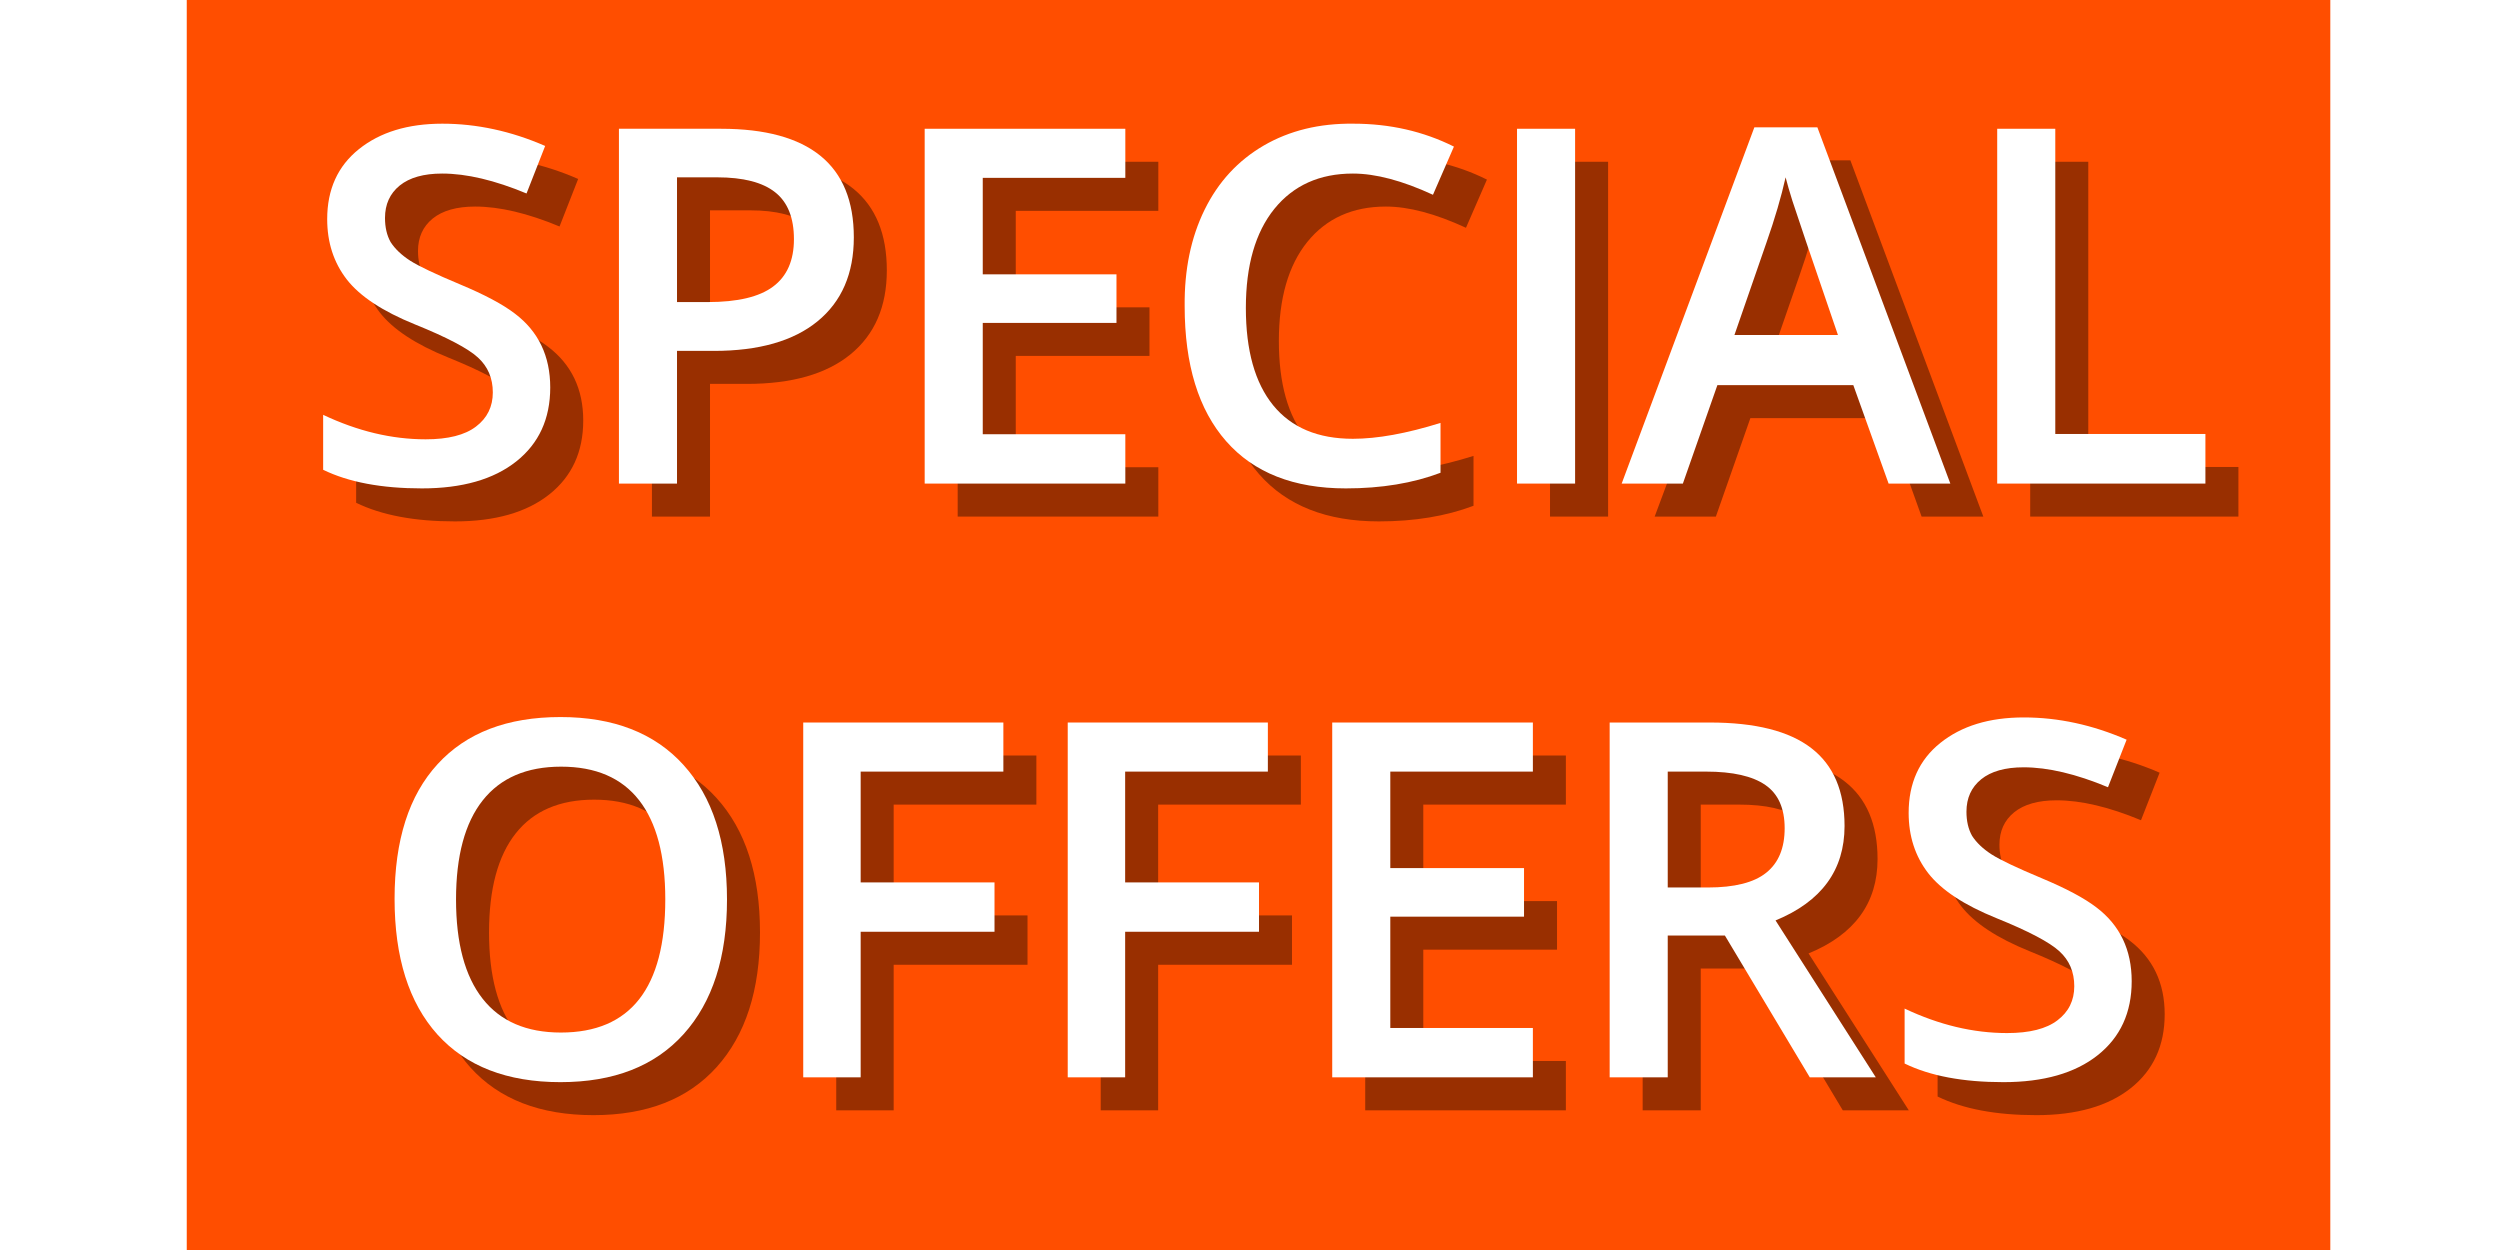
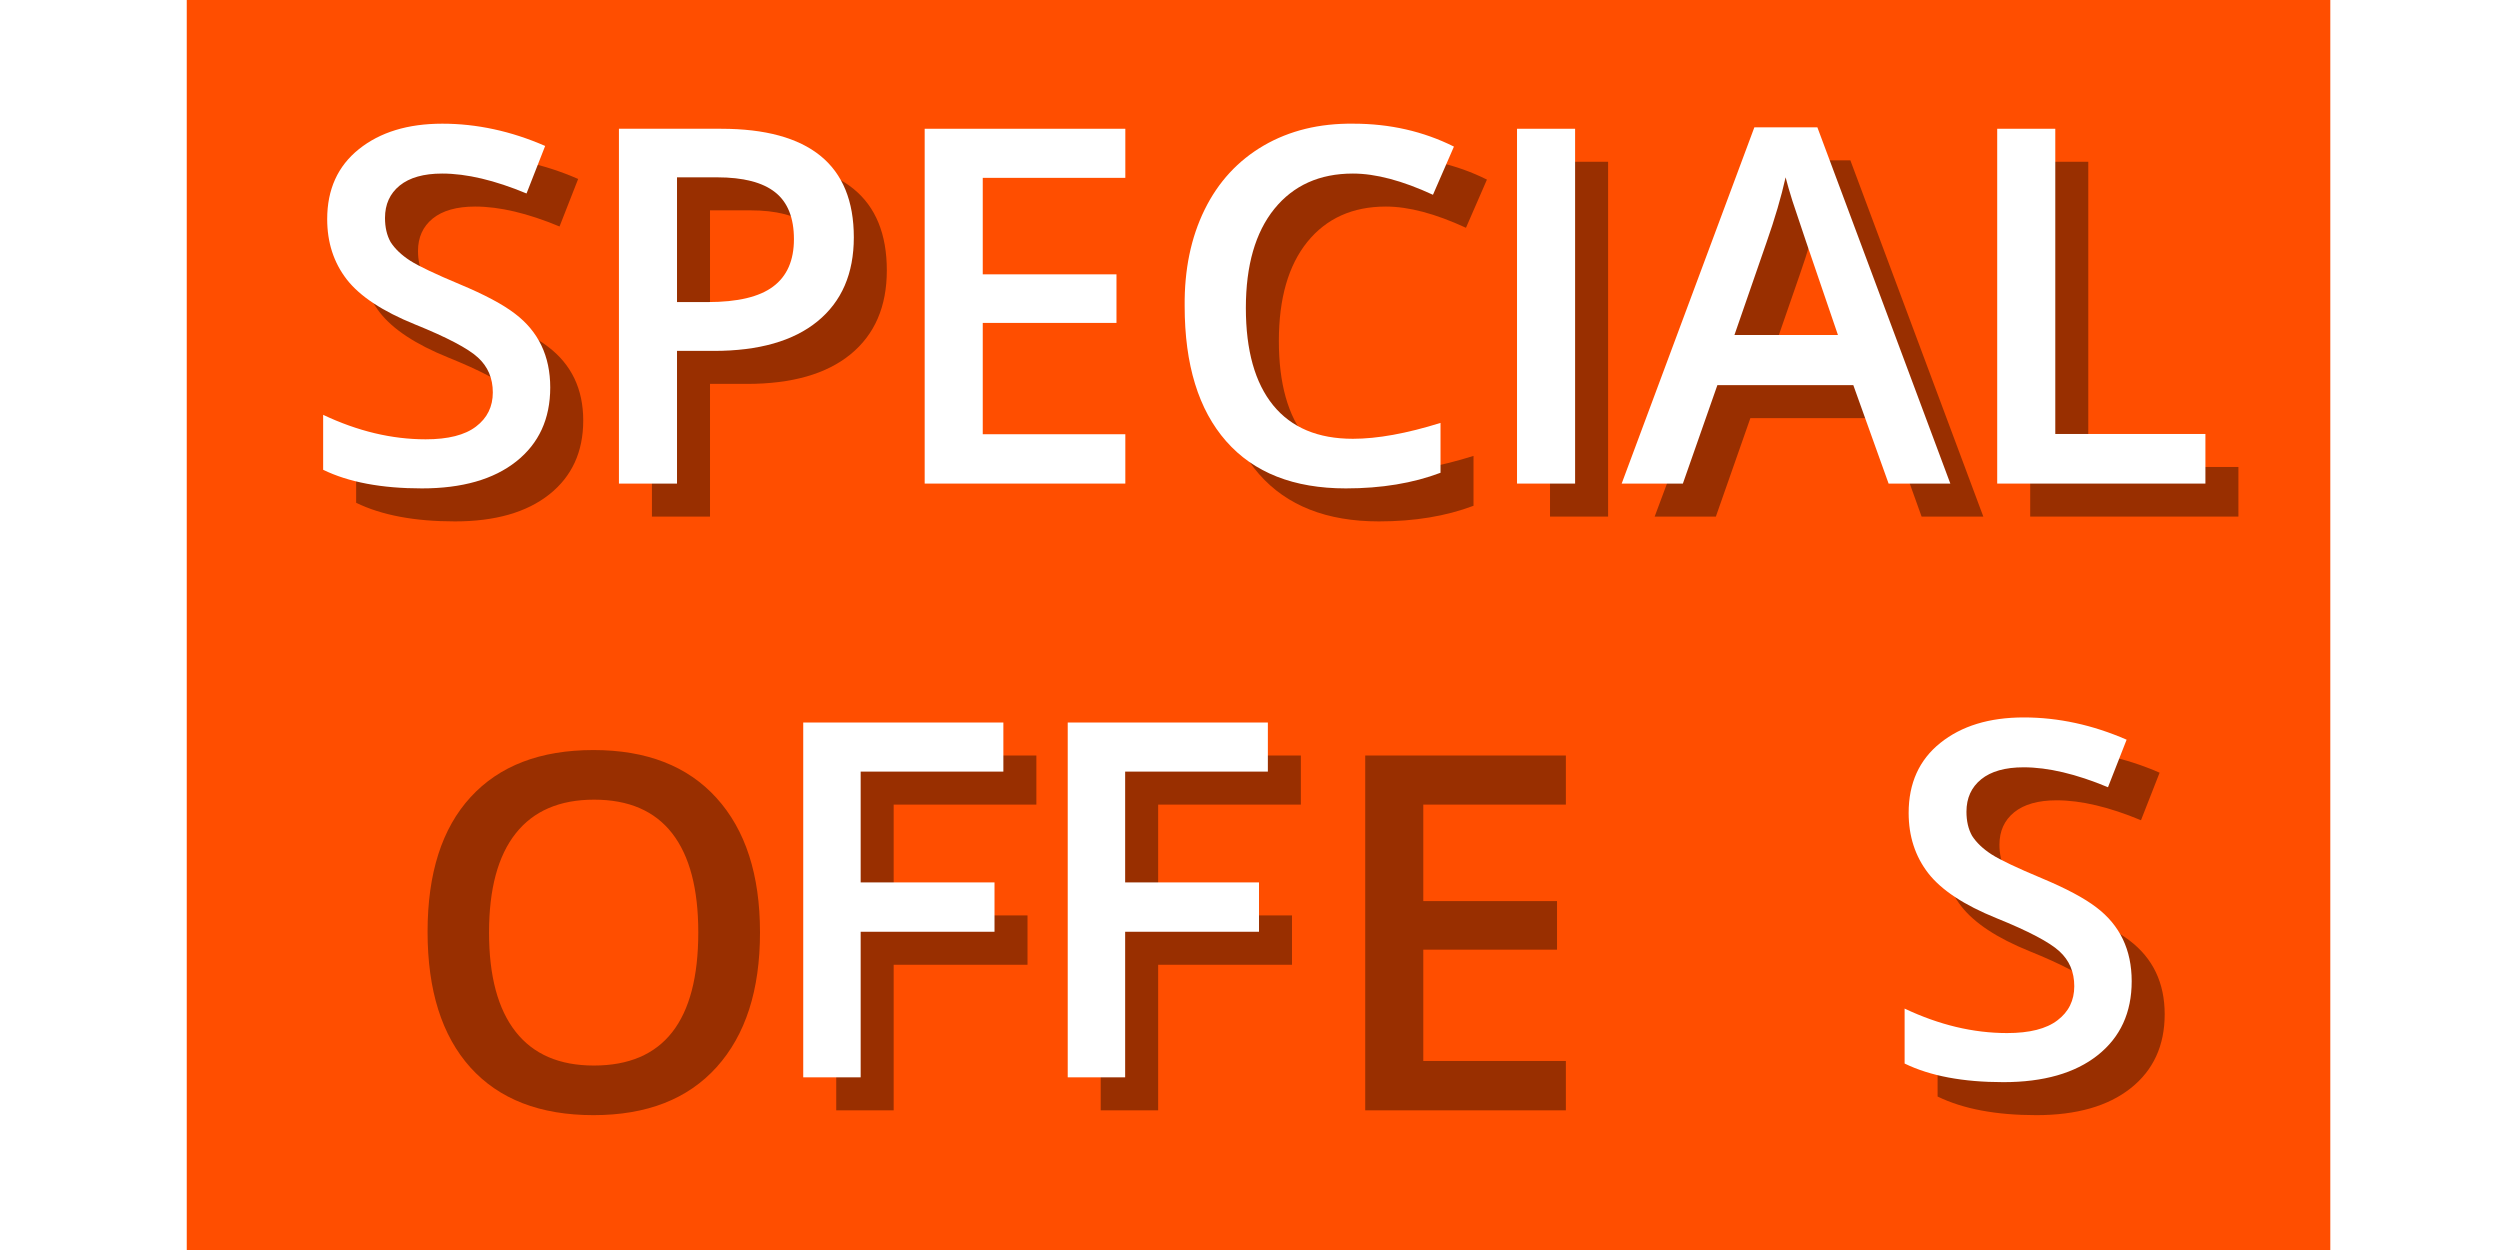
<svg xmlns="http://www.w3.org/2000/svg" version="1.0" preserveAspectRatio="xMidYMid meet" height="200" viewBox="0 0 300 150" zoomAndPan="magnify" width="400">
  <defs>
    <g />
    <clipPath id="b20160d077">
      <path clip-rule="nonzero" d="M 22.41 0 L 279.832 0 L 279.832 150 L 22.41 150 Z M 22.41 0" />
    </clipPath>
  </defs>
  <rect fill-opacity="1" height="180" y="-15" fill="#ffffff" width="360" x="-30" />
  <rect fill-opacity="1" height="180" y="-15" fill="#ffffff" width="360" x="-30" />
  <g clip-path="url(#b20160d077)">
    <path fill-rule="nonzero" fill-opacity="1" d="M 22.41 0 L 279.637 0 L 279.637 150 L 22.41 150 Z M 22.41 0" fill="#ff4e00" />
  </g>
  <g fill-opacity="0.4" fill="#000000">
    <g transform="translate(39.832, 61.99)">
      <g>
        <path d="M 25.922 -20.391 C 28.742 -18.254 30.156 -15.301 30.156 -11.531 C 30.156 -7.77 28.797 -4.812 26.078 -2.656 C 23.359 -0.5 19.582 0.578 14.75 0.578 C 9.914 0.578 5.969 -0.164 2.906 -1.656 L 2.906 -8.25 C 7.051 -6.289 11.148 -5.312 15.203 -5.312 C 17.898 -5.312 19.914 -5.82 21.25 -6.844 C 22.594 -7.863 23.266 -9.227 23.266 -10.938 C 23.266 -12.645 22.672 -14.039 21.484 -15.125 C 20.297 -16.219 17.77 -17.547 13.906 -19.109 C 10.051 -20.672 7.332 -22.461 5.75 -24.484 C 4.176 -26.516 3.391 -28.93 3.391 -31.734 C 3.391 -35.297 4.656 -38.094 7.188 -40.125 C 9.727 -42.164 13.066 -43.188 17.203 -43.188 C 21.348 -43.188 25.461 -42.297 29.547 -40.516 L 27.312 -34.812 C 23.488 -36.406 20.113 -37.203 17.188 -37.203 C 14.977 -37.203 13.281 -36.723 12.094 -35.766 C 10.914 -34.805 10.328 -33.508 10.328 -31.875 C 10.328 -30.75 10.551 -29.785 11 -28.984 C 11.52 -28.172 12.301 -27.426 13.344 -26.75 C 14.395 -26.082 16.391 -25.133 19.328 -23.906 C 22.273 -22.676 24.473 -21.504 25.922 -20.391 Z M 25.922 -20.391" />
      </g>
    </g>
  </g>
  <g fill-opacity="0.4" fill="#000000">
    <g transform="translate(72.607, 61.99)">
      <g>
        <path d="M 12.594 -36.75 L 12.594 -21.781 L 16.281 -21.781 C 19.852 -21.781 22.469 -22.398 24.125 -23.641 C 25.789 -24.879 26.625 -26.773 26.625 -29.328 C 26.625 -31.891 25.875 -33.766 24.375 -34.953 C 22.875 -36.148 20.551 -36.75 17.406 -36.75 Z M 17.891 -42.578 C 23.172 -42.578 27.145 -41.492 29.812 -39.328 C 32.477 -37.16 33.812 -33.898 33.812 -29.547 C 33.812 -25.203 32.359 -21.844 29.453 -19.469 C 26.555 -17.102 22.41 -15.922 17.016 -15.922 L 12.594 -15.922 L 12.594 0 L 5.625 0 L 5.625 -42.578 Z M 17.891 -42.578" />
      </g>
    </g>
  </g>
  <g fill-opacity="0.4" fill="#000000">
    <g transform="translate(109.296, 61.99)">
      <g>
-         <path d="M 29.703 -5.922 L 29.703 0 L 5.625 0 L 5.625 -42.578 L 29.703 -42.578 L 29.703 -36.688 L 12.594 -36.688 L 12.594 -25.109 L 28.641 -25.109 L 28.641 -19.281 L 12.594 -19.281 L 12.594 -5.922 Z M 29.703 -5.922" />
-       </g>
+         </g>
    </g>
  </g>
  <g fill-opacity="0.4" fill="#000000">
    <g transform="translate(142.588, 61.99)">
      <g>
        <path d="M 23.719 -37.203 C 19.727 -37.203 16.586 -35.789 14.297 -32.969 C 12.016 -30.145 10.875 -26.18 10.875 -21.078 C 10.875 -15.973 11.969 -12.078 14.156 -9.391 C 16.344 -6.711 19.531 -5.375 23.719 -5.375 C 26.656 -5.375 30.16 -6.008 34.234 -7.281 L 34.234 -1.297 C 30.93 -0.047 27.145 0.578 22.875 0.578 C 16.625 0.578 11.836 -1.305 8.516 -5.078 C 5.191 -8.859 3.531 -14.266 3.531 -21.297 C 3.488 -25.672 4.285 -29.523 5.922 -32.859 C 7.555 -36.191 9.922 -38.758 13.016 -40.562 C 16.117 -42.363 19.707 -43.238 23.781 -43.188 C 28.156 -43.188 32.176 -42.27 35.844 -40.438 L 33.328 -34.656 C 29.66 -36.352 26.457 -37.203 23.719 -37.203 Z M 23.719 -37.203" />
      </g>
    </g>
  </g>
  <g fill-opacity="0.4" fill="#000000">
    <g transform="translate(180.378, 61.99)">
      <g>
        <path d="M 12.594 0 L 5.625 0 L 5.625 -42.578 L 12.594 -42.578 Z M 12.594 0" />
      </g>
    </g>
  </g>
  <g fill-opacity="0.4" fill="#000000">
    <g transform="translate(198.56, 61.99)">
      <g>
        <path d="M 39.438 0 L 32.031 0 L 27.797 -11.812 L 11.484 -11.812 L 7.344 0 L 0 0 L 15.922 -42.75 L 23.484 -42.75 Z M 13.531 -17.828 L 25.953 -17.828 C 22.648 -27.473 20.828 -32.844 20.484 -33.938 C 20.141 -35.039 19.867 -35.977 19.672 -36.75 C 19.148 -34.406 18.383 -31.797 17.375 -28.922 Z M 13.531 -17.828" />
      </g>
    </g>
  </g>
  <g fill-opacity="0.4" fill="#000000">
    <g transform="translate(238, 61.99)">
      <g>
        <path d="M 30.609 0 L 5.625 0 L 5.625 -42.578 L 12.594 -42.578 L 12.594 -5.953 L 30.609 -5.953 Z M 30.609 0" />
      </g>
    </g>
  </g>
  <g fill-opacity="1" fill="#ffffff">
    <g transform="translate(35.872, 58.03)">
      <g>
        <path d="M 25.922 -20.391 C 28.742 -18.254 30.156 -15.301 30.156 -11.531 C 30.156 -7.77 28.797 -4.812 26.078 -2.656 C 23.359 -0.5 19.582 0.578 14.75 0.578 C 9.914 0.578 5.969 -0.164 2.906 -1.656 L 2.906 -8.25 C 7.051 -6.289 11.148 -5.312 15.203 -5.312 C 17.898 -5.312 19.914 -5.82 21.25 -6.844 C 22.594 -7.863 23.266 -9.227 23.266 -10.938 C 23.266 -12.645 22.672 -14.039 21.484 -15.125 C 20.297 -16.219 17.77 -17.547 13.906 -19.109 C 10.051 -20.672 7.332 -22.461 5.75 -24.484 C 4.176 -26.516 3.391 -28.93 3.391 -31.734 C 3.391 -35.297 4.656 -38.094 7.188 -40.125 C 9.727 -42.164 13.066 -43.188 17.203 -43.188 C 21.348 -43.188 25.461 -42.297 29.547 -40.516 L 27.312 -34.812 C 23.488 -36.406 20.113 -37.203 17.188 -37.203 C 14.977 -37.203 13.281 -36.723 12.094 -35.766 C 10.914 -34.805 10.328 -33.508 10.328 -31.875 C 10.328 -30.75 10.551 -29.785 11 -28.984 C 11.52 -28.172 12.301 -27.426 13.344 -26.75 C 14.395 -26.082 16.391 -25.133 19.328 -23.906 C 22.273 -22.676 24.473 -21.504 25.922 -20.391 Z M 25.922 -20.391" />
      </g>
    </g>
  </g>
  <g fill-opacity="1" fill="#ffffff">
    <g transform="translate(68.647, 58.03)">
      <g>
        <path d="M 12.594 -36.75 L 12.594 -21.781 L 16.281 -21.781 C 19.852 -21.781 22.469 -22.398 24.125 -23.641 C 25.789 -24.879 26.625 -26.773 26.625 -29.328 C 26.625 -31.891 25.875 -33.766 24.375 -34.953 C 22.875 -36.148 20.551 -36.75 17.406 -36.75 Z M 17.891 -42.578 C 23.172 -42.578 27.145 -41.492 29.812 -39.328 C 32.477 -37.16 33.812 -33.898 33.812 -29.547 C 33.812 -25.203 32.359 -21.844 29.453 -19.469 C 26.555 -17.102 22.41 -15.922 17.016 -15.922 L 12.594 -15.922 L 12.594 0 L 5.625 0 L 5.625 -42.578 Z M 17.891 -42.578" />
      </g>
    </g>
  </g>
  <g fill-opacity="1" fill="#ffffff">
    <g transform="translate(105.336, 58.03)">
      <g>
        <path d="M 29.703 -5.922 L 29.703 0 L 5.625 0 L 5.625 -42.578 L 29.703 -42.578 L 29.703 -36.688 L 12.594 -36.688 L 12.594 -25.109 L 28.641 -25.109 L 28.641 -19.281 L 12.594 -19.281 L 12.594 -5.922 Z M 29.703 -5.922" />
      </g>
    </g>
  </g>
  <g fill-opacity="1" fill="#ffffff">
    <g transform="translate(138.628, 58.03)">
      <g>
        <path d="M 23.719 -37.203 C 19.727 -37.203 16.586 -35.789 14.297 -32.969 C 12.016 -30.145 10.875 -26.18 10.875 -21.078 C 10.875 -15.973 11.969 -12.078 14.156 -9.391 C 16.344 -6.711 19.531 -5.375 23.719 -5.375 C 26.656 -5.375 30.16 -6.008 34.234 -7.281 L 34.234 -1.297 C 30.93 -0.047 27.145 0.578 22.875 0.578 C 16.625 0.578 11.836 -1.305 8.516 -5.078 C 5.191 -8.859 3.531 -14.266 3.531 -21.297 C 3.488 -25.672 4.285 -29.523 5.922 -32.859 C 7.555 -36.191 9.922 -38.758 13.016 -40.562 C 16.117 -42.363 19.707 -43.238 23.781 -43.188 C 28.156 -43.188 32.176 -42.27 35.844 -40.438 L 33.328 -34.656 C 29.66 -36.352 26.457 -37.203 23.719 -37.203 Z M 23.719 -37.203" />
      </g>
    </g>
  </g>
  <g fill-opacity="1" fill="#ffffff">
    <g transform="translate(176.418, 58.03)">
      <g>
        <path d="M 12.594 0 L 5.625 0 L 5.625 -42.578 L 12.594 -42.578 Z M 12.594 0" />
      </g>
    </g>
  </g>
  <g fill-opacity="1" fill="#ffffff">
    <g transform="translate(194.601, 58.03)">
      <g>
        <path d="M 39.438 0 L 32.031 0 L 27.797 -11.812 L 11.484 -11.812 L 7.344 0 L 0 0 L 15.922 -42.75 L 23.484 -42.75 Z M 13.531 -17.828 L 25.953 -17.828 C 22.648 -27.473 20.828 -32.844 20.484 -33.938 C 20.141 -35.039 19.867 -35.977 19.672 -36.75 C 19.148 -34.406 18.383 -31.797 17.375 -28.922 Z M 13.531 -17.828" />
      </g>
    </g>
  </g>
  <g fill-opacity="1" fill="#ffffff">
    <g transform="translate(234.04, 58.03)">
      <g>
        <path d="M 30.609 0 L 5.625 0 L 5.625 -42.578 L 12.594 -42.578 L 12.594 -5.953 L 30.609 -5.953 Z M 30.609 0" />
      </g>
    </g>
  </g>
  <g fill-opacity="0.4" fill="#000000">
    <g transform="translate(47.778, 133.24)">
      <g>
        <path d="M 36.016 -21.359 C 36.016 -26.598 34.969 -30.562 32.875 -33.25 C 30.781 -35.938 27.66 -37.281 23.516 -37.281 C 19.379 -37.281 16.242 -35.93 14.109 -33.234 C 11.973 -30.535 10.906 -26.57 10.906 -21.344 C 10.906 -16.113 11.969 -12.145 14.094 -9.438 C 16.219 -6.727 19.348 -5.375 23.484 -5.375 C 31.836 -5.375 36.016 -10.703 36.016 -21.359 Z M 38.203 -37.484 C 41.68 -33.648 43.422 -28.27 43.422 -21.344 C 43.422 -14.426 41.688 -9.039 38.219 -5.188 C 34.758 -1.344 29.832 0.578 23.438 0.578 C 17.039 0.578 12.117 -1.328 8.672 -5.141 C 5.242 -8.961 3.531 -14.391 3.531 -21.422 C 3.531 -28.453 5.254 -33.844 8.703 -37.594 C 12.148 -41.352 17.062 -43.234 23.438 -43.234 C 29.812 -43.234 34.734 -41.316 38.203 -37.484 Z M 38.203 -37.484" />
      </g>
    </g>
  </g>
  <g fill-opacity="0.4" fill="#000000">
    <g transform="translate(94.723, 133.24)">
      <g>
        <path d="M 12.516 -17.469 L 12.516 0 L 5.625 0 L 5.625 -42.578 L 29.641 -42.578 L 29.641 -36.688 L 12.516 -36.688 L 12.516 -23.391 L 28.578 -23.391 L 28.578 -17.469 Z M 12.516 -17.469" />
      </g>
    </g>
  </g>
  <g fill-opacity="0.4" fill="#000000">
    <g transform="translate(126.462, 133.24)">
      <g>
        <path d="M 12.516 -17.469 L 12.516 0 L 5.625 0 L 5.625 -42.578 L 29.641 -42.578 L 29.641 -36.688 L 12.516 -36.688 L 12.516 -23.391 L 28.578 -23.391 L 28.578 -17.469 Z M 12.516 -17.469" />
      </g>
    </g>
  </g>
  <g fill-opacity="0.4" fill="#000000">
    <g transform="translate(158.201, 133.24)">
      <g>
        <path d="M 29.703 -5.922 L 29.703 0 L 5.625 0 L 5.625 -42.578 L 29.703 -42.578 L 29.703 -36.688 L 12.594 -36.688 L 12.594 -25.109 L 28.641 -25.109 L 28.641 -19.281 L 12.594 -19.281 L 12.594 -5.922 Z M 29.703 -5.922" />
      </g>
    </g>
  </g>
  <g fill-opacity="0.4" fill="#000000">
    <g transform="translate(191.494, 133.24)">
      <g>
-         <path d="M 12.594 -17.016 L 12.594 0 L 5.625 0 L 5.625 -42.578 L 17.641 -42.578 C 23.117 -42.578 27.18 -41.551 29.828 -39.5 C 32.484 -37.457 33.812 -34.344 33.812 -30.156 C 33.812 -24.875 31.051 -21.098 25.531 -18.828 L 37.562 0 L 29.641 0 L 19.453 -17.016 Z M 12.594 -36.688 L 12.594 -22.781 L 17.406 -22.781 C 20.602 -22.781 22.938 -23.367 24.406 -24.547 C 25.883 -25.723 26.625 -27.504 26.625 -29.891 C 26.625 -32.285 25.852 -34.016 24.312 -35.078 C 22.77 -36.148 20.395 -36.688 17.188 -36.688 Z M 12.594 -36.688" />
-       </g>
+         </g>
    </g>
  </g>
  <g fill-opacity="0.4" fill="#000000">
    <g transform="translate(229.606, 133.24)">
      <g>
        <path d="M 25.922 -20.391 C 28.742 -18.254 30.156 -15.301 30.156 -11.531 C 30.156 -7.77 28.797 -4.812 26.078 -2.656 C 23.359 -0.5 19.582 0.578 14.75 0.578 C 9.914 0.578 5.969 -0.164 2.906 -1.656 L 2.906 -8.25 C 7.051 -6.289 11.148 -5.312 15.203 -5.312 C 17.898 -5.312 19.914 -5.82 21.25 -6.844 C 22.594 -7.863 23.266 -9.227 23.266 -10.938 C 23.266 -12.645 22.672 -14.039 21.484 -15.125 C 20.297 -16.219 17.77 -17.547 13.906 -19.109 C 10.051 -20.672 7.332 -22.461 5.75 -24.484 C 4.176 -26.516 3.391 -28.93 3.391 -31.734 C 3.391 -35.297 4.656 -38.094 7.188 -40.125 C 9.727 -42.164 13.066 -43.188 17.203 -43.188 C 21.348 -43.188 25.461 -42.297 29.547 -40.516 L 27.312 -34.812 C 23.488 -36.406 20.113 -37.203 17.188 -37.203 C 14.977 -37.203 13.281 -36.723 12.094 -35.766 C 10.914 -34.805 10.328 -33.508 10.328 -31.875 C 10.328 -30.75 10.551 -29.785 11 -28.984 C 11.52 -28.172 12.301 -27.426 13.344 -26.75 C 14.395 -26.082 16.391 -25.133 19.328 -23.906 C 22.273 -22.676 24.473 -21.504 25.922 -20.391 Z M 25.922 -20.391" />
      </g>
    </g>
  </g>
  <g fill-opacity="1" fill="#ffffff">
    <g transform="translate(43.818, 129.28)">
      <g>
-         <path d="M 36.016 -21.359 C 36.016 -26.598 34.969 -30.562 32.875 -33.25 C 30.781 -35.938 27.66 -37.281 23.516 -37.281 C 19.379 -37.281 16.242 -35.93 14.109 -33.234 C 11.973 -30.535 10.906 -26.57 10.906 -21.344 C 10.906 -16.113 11.969 -12.145 14.094 -9.438 C 16.219 -6.727 19.348 -5.375 23.484 -5.375 C 31.836 -5.375 36.016 -10.703 36.016 -21.359 Z M 38.203 -37.484 C 41.68 -33.648 43.422 -28.27 43.422 -21.344 C 43.422 -14.426 41.688 -9.039 38.219 -5.188 C 34.758 -1.344 29.832 0.578 23.438 0.578 C 17.039 0.578 12.117 -1.328 8.672 -5.141 C 5.242 -8.961 3.531 -14.391 3.531 -21.422 C 3.531 -28.453 5.254 -33.844 8.703 -37.594 C 12.148 -41.352 17.062 -43.234 23.438 -43.234 C 29.812 -43.234 34.734 -41.316 38.203 -37.484 Z M 38.203 -37.484" />
-       </g>
+         </g>
    </g>
  </g>
  <g fill-opacity="1" fill="#ffffff">
    <g transform="translate(90.763, 129.28)">
      <g>
        <path d="M 12.516 -17.469 L 12.516 0 L 5.625 0 L 5.625 -42.578 L 29.641 -42.578 L 29.641 -36.688 L 12.516 -36.688 L 12.516 -23.391 L 28.578 -23.391 L 28.578 -17.469 Z M 12.516 -17.469" />
      </g>
    </g>
  </g>
  <g fill-opacity="1" fill="#ffffff">
    <g transform="translate(122.502, 129.28)">
      <g>
        <path d="M 12.516 -17.469 L 12.516 0 L 5.625 0 L 5.625 -42.578 L 29.641 -42.578 L 29.641 -36.688 L 12.516 -36.688 L 12.516 -23.391 L 28.578 -23.391 L 28.578 -17.469 Z M 12.516 -17.469" />
      </g>
    </g>
  </g>
  <g fill-opacity="1" fill="#ffffff">
    <g transform="translate(154.242, 129.28)">
      <g>
-         <path d="M 29.703 -5.922 L 29.703 0 L 5.625 0 L 5.625 -42.578 L 29.703 -42.578 L 29.703 -36.688 L 12.594 -36.688 L 12.594 -25.109 L 28.641 -25.109 L 28.641 -19.281 L 12.594 -19.281 L 12.594 -5.922 Z M 29.703 -5.922" />
-       </g>
+         </g>
    </g>
  </g>
  <g fill-opacity="1" fill="#ffffff">
    <g transform="translate(187.534, 129.28)">
      <g>
-         <path d="M 12.594 -17.016 L 12.594 0 L 5.625 0 L 5.625 -42.578 L 17.641 -42.578 C 23.117 -42.578 27.18 -41.551 29.828 -39.5 C 32.484 -37.457 33.812 -34.344 33.812 -30.156 C 33.812 -24.875 31.051 -21.098 25.531 -18.828 L 37.562 0 L 29.641 0 L 19.453 -17.016 Z M 12.594 -36.688 L 12.594 -22.781 L 17.406 -22.781 C 20.602 -22.781 22.938 -23.367 24.406 -24.547 C 25.883 -25.723 26.625 -27.504 26.625 -29.891 C 26.625 -32.285 25.852 -34.016 24.312 -35.078 C 22.77 -36.148 20.395 -36.688 17.188 -36.688 Z M 12.594 -36.688" />
-       </g>
+         </g>
    </g>
  </g>
  <g fill-opacity="1" fill="#ffffff">
    <g transform="translate(225.647, 129.28)">
      <g>
        <path d="M 25.922 -20.391 C 28.742 -18.254 30.156 -15.301 30.156 -11.531 C 30.156 -7.77 28.797 -4.812 26.078 -2.656 C 23.359 -0.5 19.582 0.578 14.75 0.578 C 9.914 0.578 5.969 -0.164 2.906 -1.656 L 2.906 -8.25 C 7.051 -6.289 11.148 -5.312 15.203 -5.312 C 17.898 -5.312 19.914 -5.82 21.25 -6.844 C 22.594 -7.863 23.266 -9.227 23.266 -10.938 C 23.266 -12.645 22.672 -14.039 21.484 -15.125 C 20.297 -16.219 17.77 -17.547 13.906 -19.109 C 10.051 -20.672 7.332 -22.461 5.75 -24.484 C 4.176 -26.516 3.391 -28.93 3.391 -31.734 C 3.391 -35.297 4.656 -38.094 7.188 -40.125 C 9.727 -42.164 13.066 -43.188 17.203 -43.188 C 21.348 -43.188 25.461 -42.297 29.547 -40.516 L 27.312 -34.812 C 23.488 -36.406 20.113 -37.203 17.188 -37.203 C 14.977 -37.203 13.281 -36.723 12.094 -35.766 C 10.914 -34.805 10.328 -33.508 10.328 -31.875 C 10.328 -30.75 10.551 -29.785 11 -28.984 C 11.52 -28.172 12.301 -27.426 13.344 -26.75 C 14.395 -26.082 16.391 -25.133 19.328 -23.906 C 22.273 -22.676 24.473 -21.504 25.922 -20.391 Z M 25.922 -20.391" />
      </g>
    </g>
  </g>
</svg>